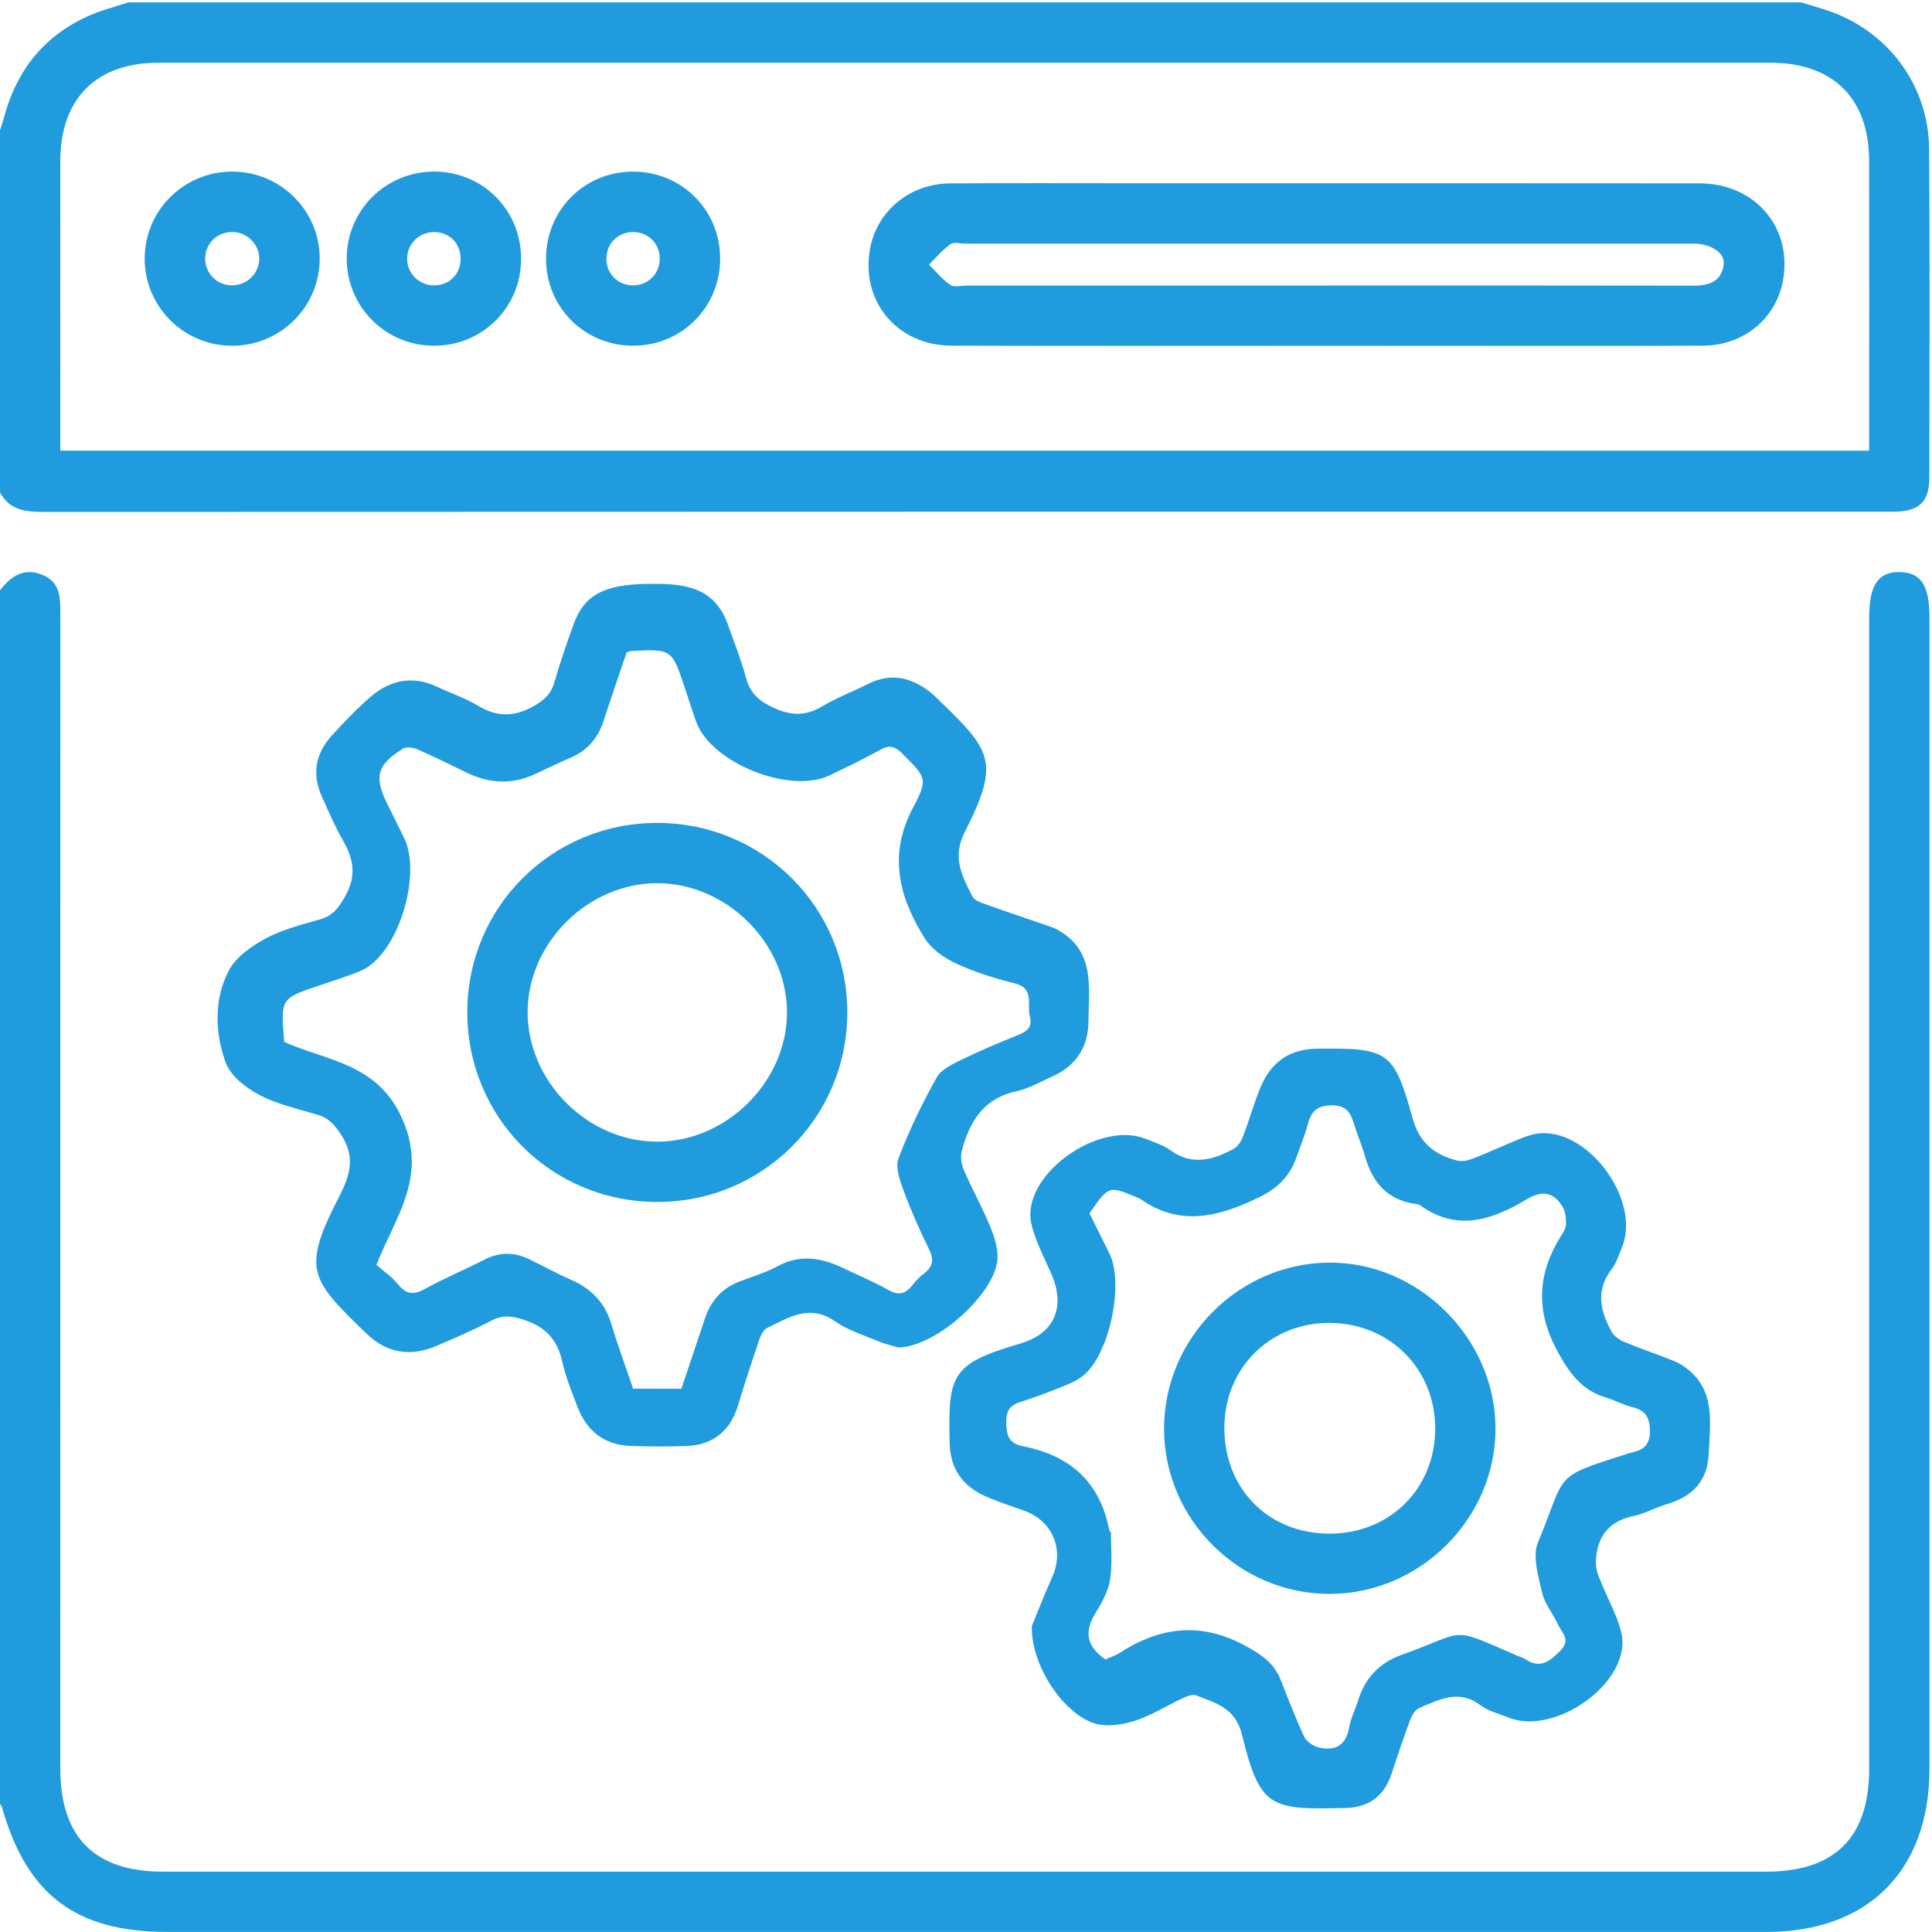
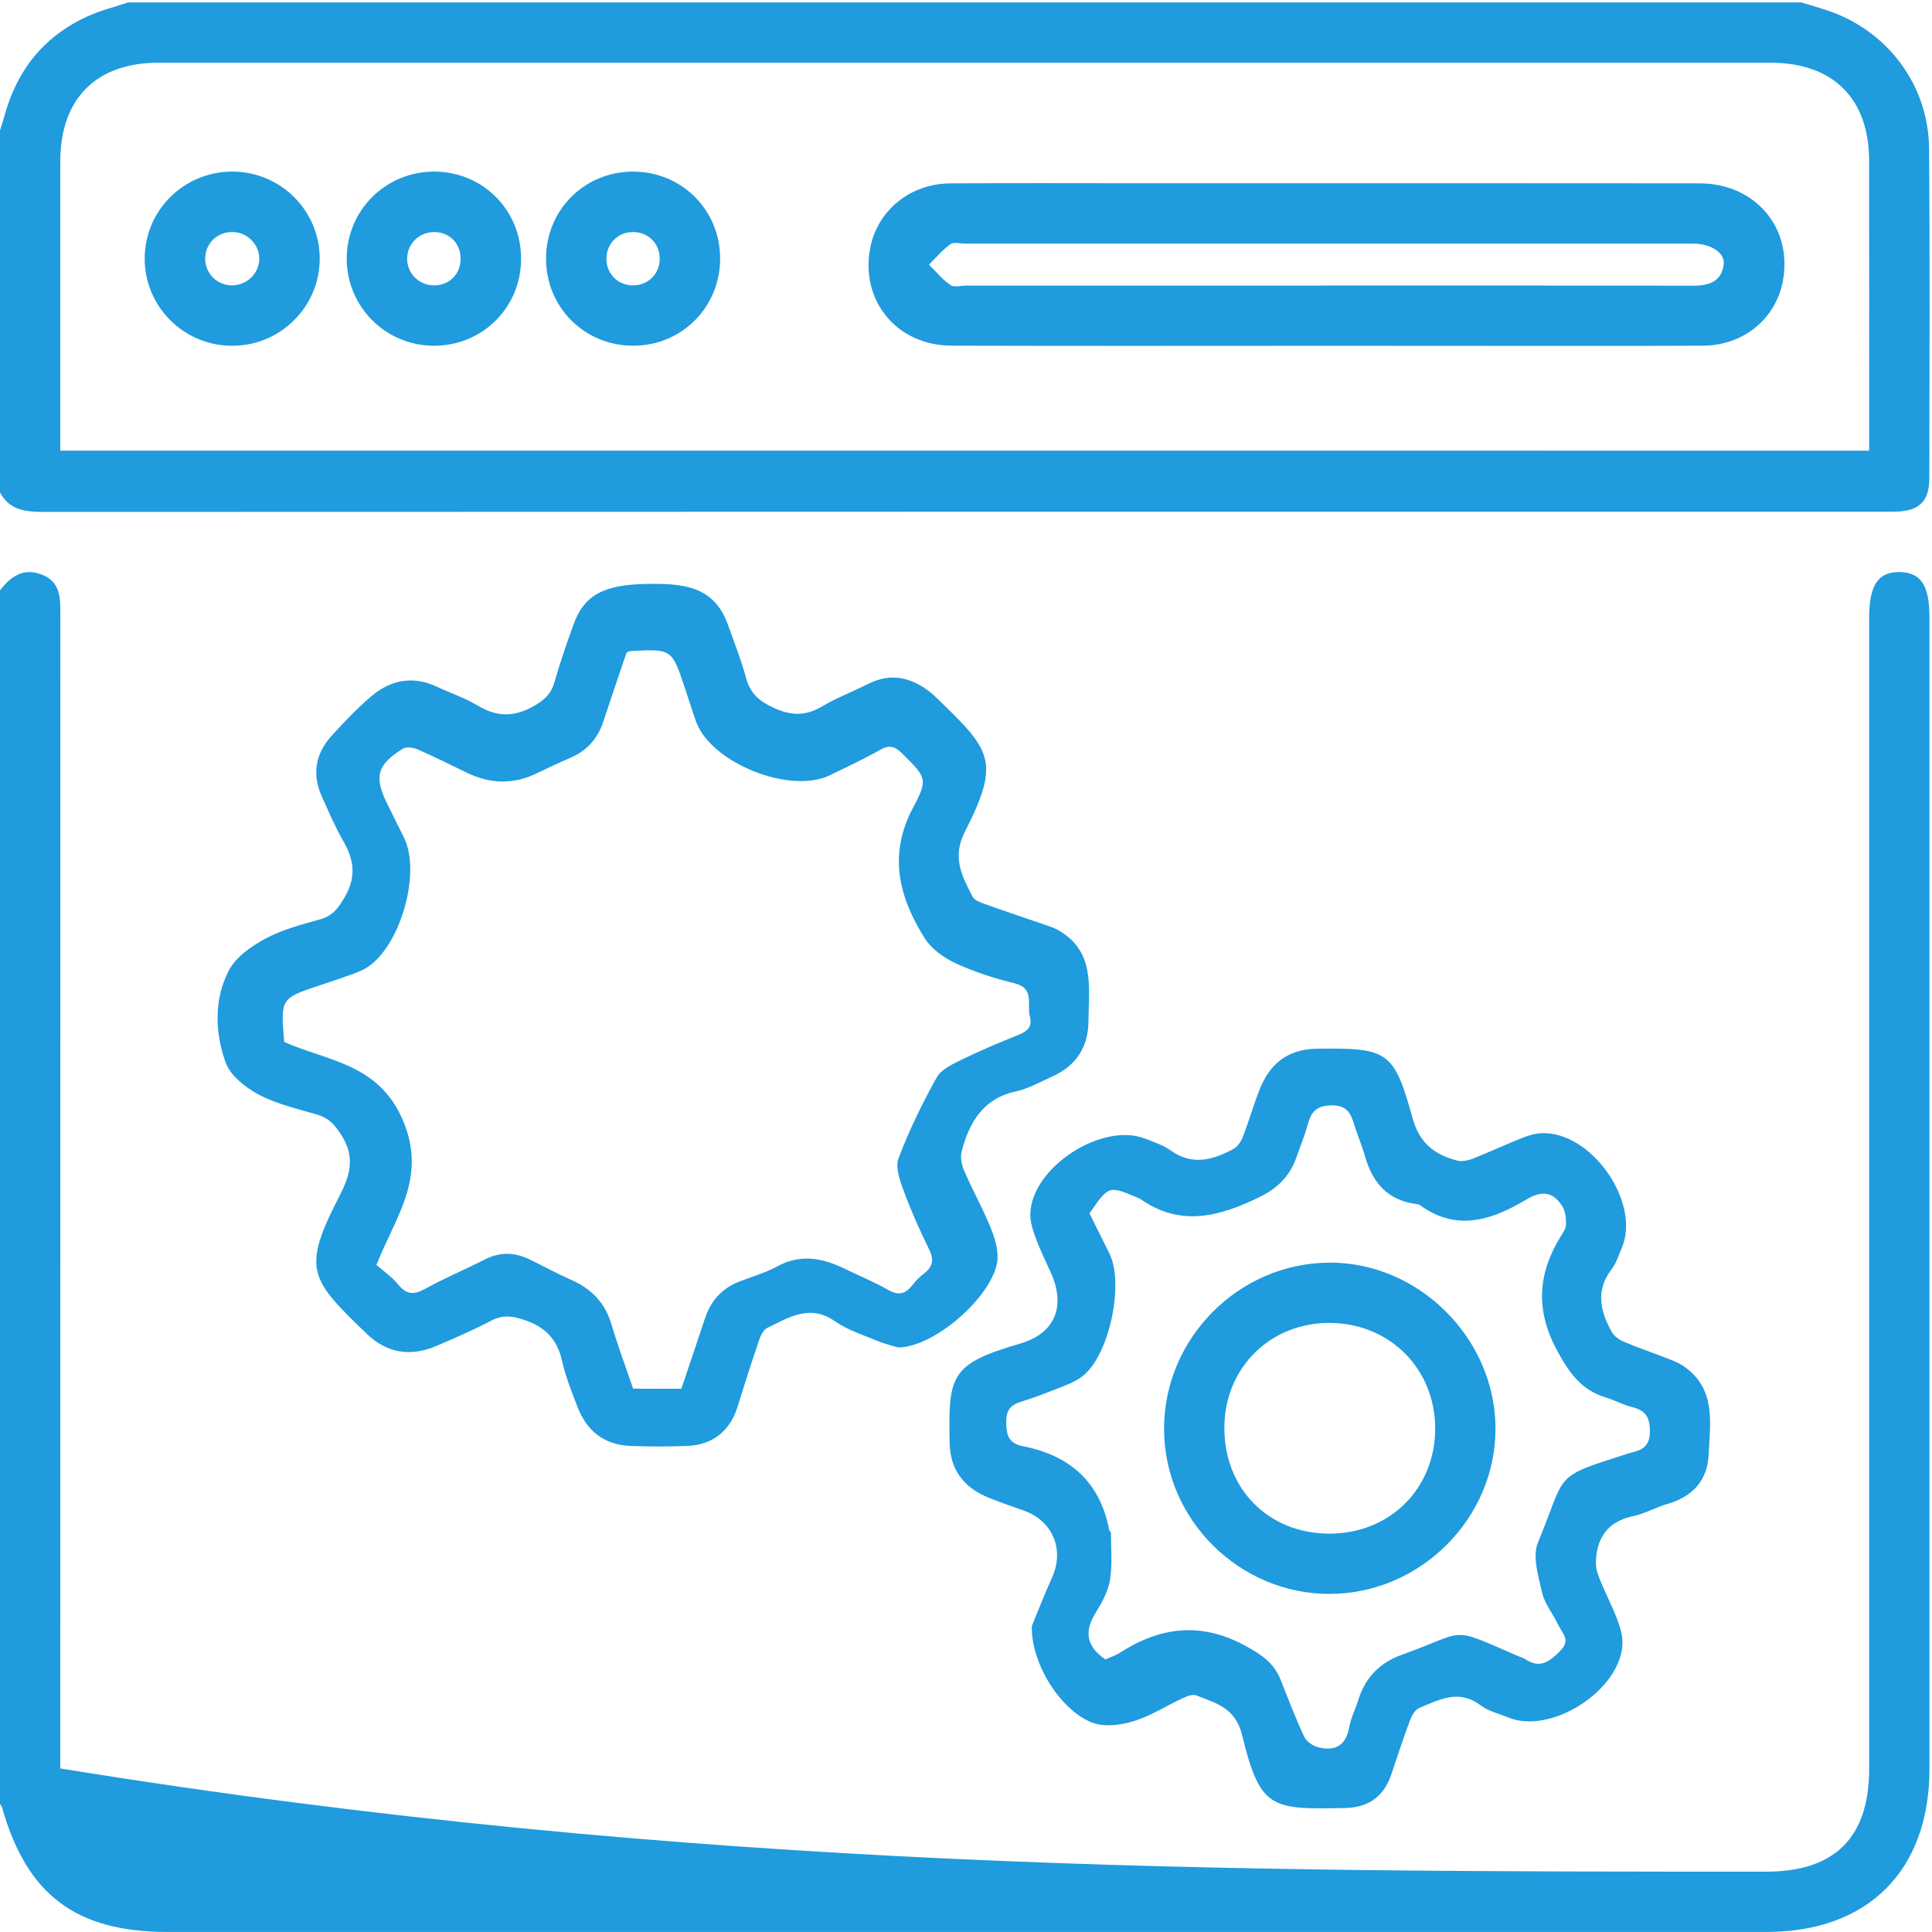
<svg xmlns="http://www.w3.org/2000/svg" width="240" height="240" viewBox="0 0 240 240" fill="none">
  <g clip-path="url(#clip0_245_932)">
    <path d="M223.765 0.301C225.092 0.717 226.442 1.067 227.741 1.561C234.82 4.254 239.579 10.835 239.64 18.481C239.745 32.124 239.69 45.773 239.668 59.417C239.662 62.299 238.402 63.481 235.503 63.559C235.115 63.57 234.726 63.565 234.332 63.565C158.001 63.565 81.671 63.559 5.341 63.593C3.104 63.593 1.16 63.343 -0.006 61.166C-0.006 46.184 -0.006 31.203 -0.006 16.221C0.172 15.632 0.372 15.049 0.533 14.461C2.087 8.725 5.458 4.488 10.894 2.022C12.498 1.295 14.236 0.867 15.919 0.301C85.197 0.301 154.481 0.301 223.765 0.301ZM232.194 55.985C232.194 55.035 232.194 54.341 232.194 53.647C232.194 42.414 232.205 31.186 232.188 19.952C232.177 12.234 227.707 7.792 219.951 7.792C153.193 7.786 86.43 7.786 19.672 7.792C11.949 7.792 7.501 12.267 7.49 20.008C7.479 31.241 7.49 42.469 7.49 53.703C7.49 54.447 7.49 55.197 7.49 55.98C82.515 55.985 157.207 55.985 232.194 55.985Z" fill="#1F9BDE" />
-     <path d="M0 73.333C1.327 71.628 2.876 70.49 5.18 71.373C7.49 72.256 7.496 74.216 7.496 76.226C7.485 124.047 7.49 171.863 7.49 219.685C7.49 228.231 11.749 232.506 20.25 232.506C86.63 232.506 153.01 232.506 219.39 232.506C227.935 232.506 232.194 228.258 232.194 219.724C232.194 172.058 232.194 124.397 232.194 76.731C232.194 72.656 233.338 70.984 236.053 71.067C238.663 71.151 239.685 72.739 239.685 76.731C239.685 124.397 239.685 172.058 239.685 219.724C239.685 232.356 232.061 239.992 219.457 239.992C153.232 239.992 87.008 239.992 20.783 239.992C9.428 239.992 3.309 235.372 0.239 224.477C0.189 224.344 0.078 224.216 0 224.083C0 173.835 0 123.587 0 73.333Z" fill="#1F9BDE" />
+     <path d="M0 73.333C1.327 71.628 2.876 70.49 5.18 71.373C7.49 72.256 7.496 74.216 7.496 76.226C7.485 124.047 7.49 171.863 7.49 219.685C86.63 232.506 153.01 232.506 219.39 232.506C227.935 232.506 232.194 228.258 232.194 219.724C232.194 172.058 232.194 124.397 232.194 76.731C232.194 72.656 233.338 70.984 236.053 71.067C238.663 71.151 239.685 72.739 239.685 76.731C239.685 124.397 239.685 172.058 239.685 219.724C239.685 232.356 232.061 239.992 219.457 239.992C153.232 239.992 87.008 239.992 20.783 239.992C9.428 239.992 3.309 235.372 0.239 224.477C0.189 224.344 0.078 224.216 0 224.083C0 173.835 0 123.587 0 73.333Z" fill="#1F9BDE" />
    <path d="M111.572 167.388C111.072 167.233 110.011 166.989 109.018 166.578C107.218 165.834 105.297 165.228 103.726 164.134C100.572 161.935 97.979 163.679 95.297 164.962C94.836 165.184 94.503 165.884 94.314 166.428C93.387 169.154 92.499 171.892 91.66 174.646C90.733 177.706 88.579 179.499 85.358 179.621C83.021 179.71 80.678 179.71 78.34 179.621C75.12 179.499 72.926 177.817 71.771 174.846C71.038 172.963 70.272 171.059 69.834 169.099C69.234 166.406 67.779 164.856 65.136 163.968C63.604 163.457 62.443 163.307 60.994 164.073C58.795 165.234 56.496 166.222 54.203 167.2C51.022 168.554 48.084 168.121 45.564 165.695C38.523 158.904 37.446 157.732 42.132 148.647C43.448 146.093 44.181 143.8 42.443 141.062C41.632 139.785 40.877 138.902 39.439 138.475C36.979 137.742 34.403 137.17 32.165 135.987C30.494 135.104 28.595 133.599 28.012 131.944C26.702 128.241 26.563 124.154 28.418 120.578C29.289 118.89 31.233 117.535 32.987 116.591C35.086 115.463 37.485 114.853 39.8 114.192C41.377 113.742 42.071 112.754 42.859 111.376C44.298 108.867 43.959 106.745 42.615 104.424C41.605 102.675 40.816 100.798 39.983 98.949C38.723 96.162 39.195 93.591 41.222 91.369C42.743 89.698 44.314 88.054 46.025 86.577C48.456 84.473 51.233 83.884 54.276 85.306C55.969 86.1 57.768 86.705 59.362 87.66C61.738 89.087 63.876 89.087 66.313 87.71C67.646 86.955 68.468 86.177 68.884 84.717C69.567 82.324 70.389 79.964 71.227 77.621C72.56 73.883 75.036 72.612 80.45 72.534C84.686 72.473 88.69 72.728 90.411 77.565C91.194 79.764 92.066 81.946 92.671 84.195C93.187 86.1 94.264 87.072 96.058 87.904C98.262 88.932 100.078 88.971 102.149 87.738C103.948 86.666 105.941 85.922 107.813 84.972C110.683 83.518 113.237 84.14 115.631 86.044C115.814 86.189 115.986 86.35 116.152 86.511C123.099 93.202 124.381 94.435 119.845 103.358C118.224 106.54 119.528 108.861 120.817 111.393C121.044 111.837 121.777 112.098 122.332 112.298C124.825 113.192 127.335 114.025 129.839 114.891C130.356 115.069 130.883 115.23 131.355 115.491C136.108 118.112 135.236 122.682 135.209 126.902C135.186 130.067 133.671 132.4 130.739 133.716C129.245 134.388 127.779 135.237 126.208 135.576C122.138 136.453 120.445 139.374 119.478 142.95C119.284 143.683 119.428 144.633 119.734 145.343C120.75 147.703 122.005 149.958 122.988 152.329C123.51 153.595 123.981 155.033 123.915 156.36C123.693 160.592 116.336 167.338 111.572 167.388ZM84.642 172.514C85.63 169.571 86.608 166.7 87.557 163.818C88.284 161.613 89.667 160.036 91.855 159.198C93.454 158.582 95.12 158.093 96.613 157.288C99.473 155.744 102.166 156.277 104.875 157.582C106.697 158.459 108.579 159.242 110.333 160.236C111.599 160.958 112.46 160.769 113.31 159.675C113.737 159.126 114.242 158.615 114.798 158.187C115.886 157.349 116.053 156.488 115.42 155.205C114.248 152.834 113.176 150.402 112.26 147.926C111.788 146.654 111.2 145.016 111.616 143.9C112.921 140.44 114.553 137.081 116.358 133.849C116.93 132.822 118.368 132.172 119.534 131.6C121.766 130.506 124.07 129.545 126.38 128.613C127.502 128.163 128.301 127.68 127.929 126.264C127.541 124.776 128.579 122.777 126.014 122.144C123.526 121.533 121.044 120.744 118.729 119.672C117.257 118.989 115.703 117.879 114.864 116.541C111.66 111.432 110.295 106.173 113.448 100.282C115.381 96.678 114.964 96.522 112.105 93.635C111.183 92.708 110.489 92.491 109.312 93.157C107.285 94.307 105.164 95.301 103.06 96.317C98.185 98.671 88.529 94.862 86.541 89.815C86.397 89.454 86.269 89.087 86.147 88.715C85.78 87.605 85.425 86.494 85.053 85.389C83.454 80.608 83.454 80.608 78.34 80.874C78.19 80.88 78.051 80.98 77.835 81.058C76.88 83.884 75.891 86.755 74.947 89.631C74.248 91.758 72.921 93.257 70.844 94.14C69.339 94.779 67.879 95.517 66.391 96.195C63.581 97.472 60.8 97.339 58.046 96.012C56.013 95.034 53.992 94.018 51.927 93.113C51.383 92.874 50.511 92.73 50.072 92.996C46.819 94.984 46.435 96.506 48.123 99.893C48.817 101.287 49.506 102.686 50.194 104.08C52.371 108.489 49.661 117.779 45.441 120.278C44.847 120.633 44.175 120.866 43.515 121.105C42.271 121.555 41.016 121.971 39.761 122.388C34.847 124.026 34.847 124.026 35.308 129.434C40.705 131.839 47.074 132.094 50.078 139.235C53.071 146.354 49.095 151.174 46.763 157.132C47.629 157.893 48.69 158.615 49.462 159.564C50.505 160.853 51.438 160.864 52.837 160.092C55.219 158.77 57.746 157.726 60.167 156.483C62.06 155.511 63.904 155.533 65.769 156.438C67.518 157.288 69.223 158.226 71 159.009C73.504 160.12 75.175 161.863 75.963 164.534C76.757 167.211 77.74 169.837 78.651 172.508C80.633 172.514 82.499 172.514 84.642 172.514Z" fill="#1F9BDE" />
    <path d="M128.174 202.008C128.69 200.765 129.628 198.321 130.7 195.939C132.238 192.535 130.8 188.976 127.274 187.682C125.664 187.093 124.026 186.577 122.46 185.894C119.64 184.661 118.052 182.479 117.974 179.358C117.768 170.751 118.107 169.43 126.752 166.898C131.039 165.643 132.41 162.311 130.578 158.179C129.945 156.758 129.24 155.359 128.701 153.898C128.329 152.893 127.957 151.794 127.99 150.75C128.174 145.003 136.908 139.344 142.255 141.449C143.343 141.876 144.498 142.248 145.431 142.915C148.113 144.841 150.678 144.086 153.215 142.737C153.743 142.454 154.176 141.782 154.404 141.188C155.164 139.228 155.731 137.195 156.514 135.246C157.791 132.053 160.056 130.31 163.66 130.271C172.338 130.176 173.166 130.509 175.453 138.833C176.33 142.037 178.202 143.425 181.006 144.17C181.605 144.325 182.372 144.164 182.971 143.925C184.998 143.131 186.975 142.198 189.001 141.393C189.784 141.082 190.639 140.81 191.467 140.771C197.624 140.477 203.838 149.289 201.489 154.959C201.1 155.892 200.789 156.908 200.184 157.696C198.174 160.323 198.801 162.894 200.206 165.443C200.501 165.976 201.133 166.431 201.716 166.675C203.51 167.431 205.353 168.058 207.169 168.763C207.819 169.013 208.485 169.274 209.062 169.657C213.205 172.423 212.444 176.682 212.255 180.685C212.1 183.95 210.234 185.938 207.097 186.838C205.681 187.243 204.354 188.026 202.921 188.326C200.467 188.842 198.896 190.181 198.402 192.618C198.218 193.524 198.163 194.59 198.457 195.439C199.123 197.344 200.112 199.138 200.839 201.026C201.228 202.025 201.583 203.13 201.55 204.174C201.356 209.982 192.627 215.563 187.324 213.336C186.175 212.853 184.876 212.57 183.915 211.837C181.222 209.782 178.768 211.154 176.303 212.17C175.781 212.387 175.359 213.147 175.137 213.753C174.32 215.941 173.588 218.162 172.849 220.377C171.983 222.982 170.262 224.364 167.569 224.581C167.491 224.586 167.413 224.592 167.335 224.592C158.007 224.775 156.569 224.892 154.298 215.546C153.471 212.137 151.05 211.57 148.601 210.61C148.135 210.427 147.396 210.732 146.863 210.982C144.959 211.87 143.154 213.025 141.178 213.697C139.706 214.197 137.952 214.497 136.458 214.208C132.61 213.453 128.085 207.317 128.174 202.008ZM137.302 206.14C137.83 205.901 138.512 205.695 139.084 205.329C144.12 202.081 149.201 201.448 154.681 204.435C156.63 205.496 158.246 206.556 159.073 208.644C160.017 211.032 160.933 213.436 162.022 215.763C162.305 216.363 163.138 216.912 163.821 217.073C165.87 217.562 167.208 216.829 167.602 214.563C167.796 213.431 168.368 212.364 168.707 211.243C169.562 208.422 171.405 206.54 174.137 205.562C182.472 202.58 179.84 201.947 188.607 205.734C188.89 205.857 189.212 205.929 189.468 206.101C191.311 207.339 192.472 206.423 193.821 205.074C195.203 203.685 194.01 202.83 193.549 201.82C192.938 200.476 191.889 199.26 191.572 197.866C191.106 195.822 190.334 193.34 191.05 191.613C194.698 182.84 192.705 183.601 202.311 180.546C202.461 180.497 202.61 180.452 202.76 180.419C204.182 180.091 204.981 179.486 204.959 177.737C204.937 176.01 204.376 175.194 202.766 174.799C201.639 174.522 200.595 173.933 199.479 173.6C196.381 172.678 194.837 170.401 193.366 167.647C190.734 162.722 191.033 158.174 193.887 153.576C194.171 153.115 194.526 152.593 194.537 152.094C194.548 151.355 194.47 150.489 194.098 149.883C192.982 148.084 191.594 147.823 189.645 148.989C185.403 151.527 180.983 153.071 176.369 149.689C176.253 149.606 176.075 149.589 175.92 149.567C172.355 149.106 170.473 146.885 169.551 143.592C169.196 142.32 168.662 141.099 168.268 139.838C167.819 138.389 167.424 137.278 165.381 137.312C163.427 137.345 162.843 138.222 162.421 139.788C162.055 141.138 161.505 142.437 161.05 143.759C160.273 146.019 158.751 147.568 156.619 148.623C151.689 151.061 146.763 152.51 141.7 148.967C141.572 148.878 141.422 148.828 141.278 148.767C137.73 147.268 137.73 147.268 135.342 150.728C136.153 152.366 136.986 154.037 137.813 155.708C139.678 159.484 137.807 168.297 134.537 170.907C133.882 171.429 133.082 171.812 132.294 172.123C130.489 172.845 128.673 173.561 126.819 174.138C125.509 174.544 124.992 175.194 124.998 176.637C125.003 178.231 125.27 179.303 127.035 179.647C132.854 180.78 136.641 184.05 137.785 190.042C137.813 190.186 138.007 190.314 138.007 190.447C138.002 192.396 138.202 194.39 137.885 196.289C137.652 197.699 136.886 199.088 136.114 200.331C134.742 202.541 134.803 204.385 137.302 206.14Z" fill="#1F9BDE" />
    <path d="M164.765 42.957C149.246 42.957 133.726 42.991 118.207 42.941C111.389 42.919 106.836 37.343 108.107 30.774C109.001 26.16 113.054 22.817 118.002 22.784C125.881 22.728 133.754 22.767 141.633 22.767C164.798 22.767 187.958 22.75 211.123 22.778C218.08 22.784 222.749 28.353 221.461 34.983C220.556 39.631 216.57 42.913 211.561 42.941C200.956 42.996 190.351 42.963 179.74 42.963C174.748 42.963 169.756 42.963 164.765 42.957ZM164.543 35.472C179.818 35.472 195.092 35.456 210.367 35.489C212.316 35.494 213.838 34.972 214.121 32.873C214.321 31.413 212.566 30.286 210.378 30.264C210.145 30.258 209.912 30.264 209.679 30.264C179.751 30.264 149.823 30.264 119.895 30.264C119.273 30.264 118.474 30.03 118.063 30.33C117.08 31.041 116.275 32.007 115.403 32.873C116.275 33.734 117.058 34.722 118.057 35.4C118.54 35.728 119.423 35.478 120.123 35.478C134.926 35.472 149.734 35.472 164.543 35.472Z" fill="#1F9BDE" />
    <path d="M78.668 42.947C72.627 42.958 67.841 38.188 67.83 32.158C67.819 26.11 72.577 21.329 78.618 21.318C84.665 21.307 89.451 26.072 89.457 32.102C89.468 38.149 84.698 42.941 78.668 42.947ZM78.64 28.826C76.802 28.826 75.387 30.192 75.331 32.024C75.27 33.957 76.719 35.456 78.64 35.45C80.473 35.45 81.894 34.079 81.95 32.252C82.016 30.314 80.573 28.82 78.64 28.826Z" fill="#1F9BDE" />
    <path d="M28.812 42.954C22.816 42.943 17.957 38.079 17.974 32.104C17.99 26.118 22.854 21.309 28.868 21.314C34.87 21.326 39.739 26.19 39.717 32.159C39.695 38.14 34.82 42.965 28.812 42.954ZM25.492 31.959C25.397 33.758 26.747 35.297 28.546 35.441C30.433 35.591 32.094 34.169 32.205 32.309C32.31 30.56 30.9 28.972 29.129 28.833C27.196 28.678 25.592 30.06 25.492 31.959Z" fill="#1F9BDE" />
    <path d="M64.731 32.187C64.709 38.223 59.911 42.971 53.864 42.949C47.868 42.926 43.048 38.073 43.07 32.076C43.098 26.084 47.946 21.298 53.97 21.314C60.011 21.342 64.758 26.134 64.731 32.187ZM53.975 35.452C55.825 35.43 57.19 34.064 57.218 32.198C57.252 30.238 55.813 28.794 53.864 28.828C52.06 28.855 50.611 30.288 50.577 32.076C50.538 33.958 52.065 35.474 53.975 35.452Z" fill="#1F9BDE" />
-     <path d="M81.545 149.313C68.402 149.252 57.985 138.746 58.052 125.613C58.119 112.608 68.574 102.236 81.617 102.225C94.743 102.214 105.282 112.725 105.254 125.808C105.232 138.89 94.66 149.374 81.545 149.313ZM81.617 141.822C90.262 141.833 97.786 134.337 97.763 125.736C97.741 117.212 90.345 109.799 81.783 109.715C73.133 109.632 65.581 117.062 65.542 125.68C65.509 134.32 72.966 141.811 81.617 141.822Z" fill="#1F9BDE" />
    <path d="M165.243 198.001C153.971 198.051 144.632 188.788 144.604 177.533C144.576 166.283 153.838 156.931 165.082 156.848C176.198 156.765 185.72 166.21 185.776 177.377C185.831 188.572 176.492 197.951 165.243 198.001ZM165.059 190.515C172.611 190.565 178.297 184.94 178.285 177.433C178.274 170.053 172.661 164.411 165.259 164.339C157.863 164.267 152.167 169.847 152.094 177.238C152.028 184.874 157.486 190.465 165.059 190.515Z" fill="#1F9BDE" />
  </g>
  <defs>
    <clipPath id="clip0_245_932">
      <rect width="239.701" height="239.701" fill="white" transform="translate(0 0.301)" />
    </clipPath>
  </defs>
</svg>